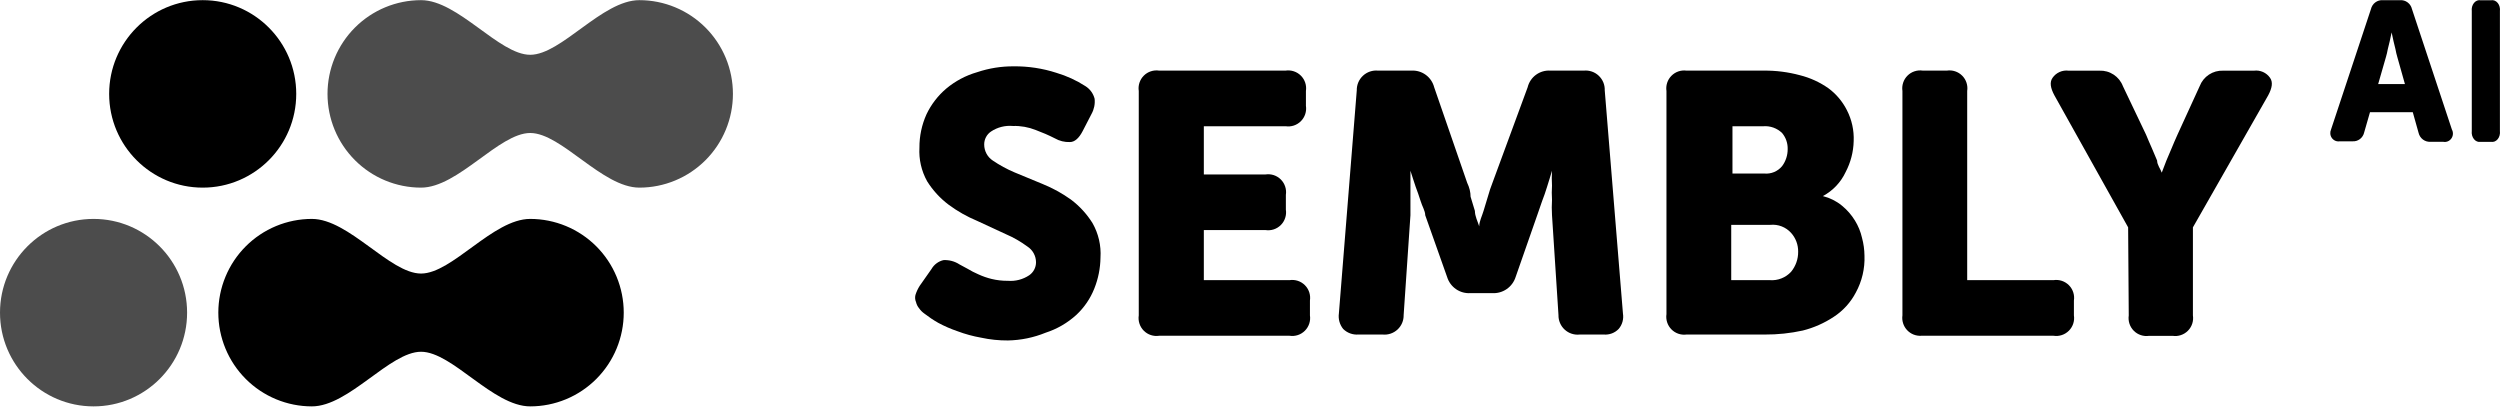
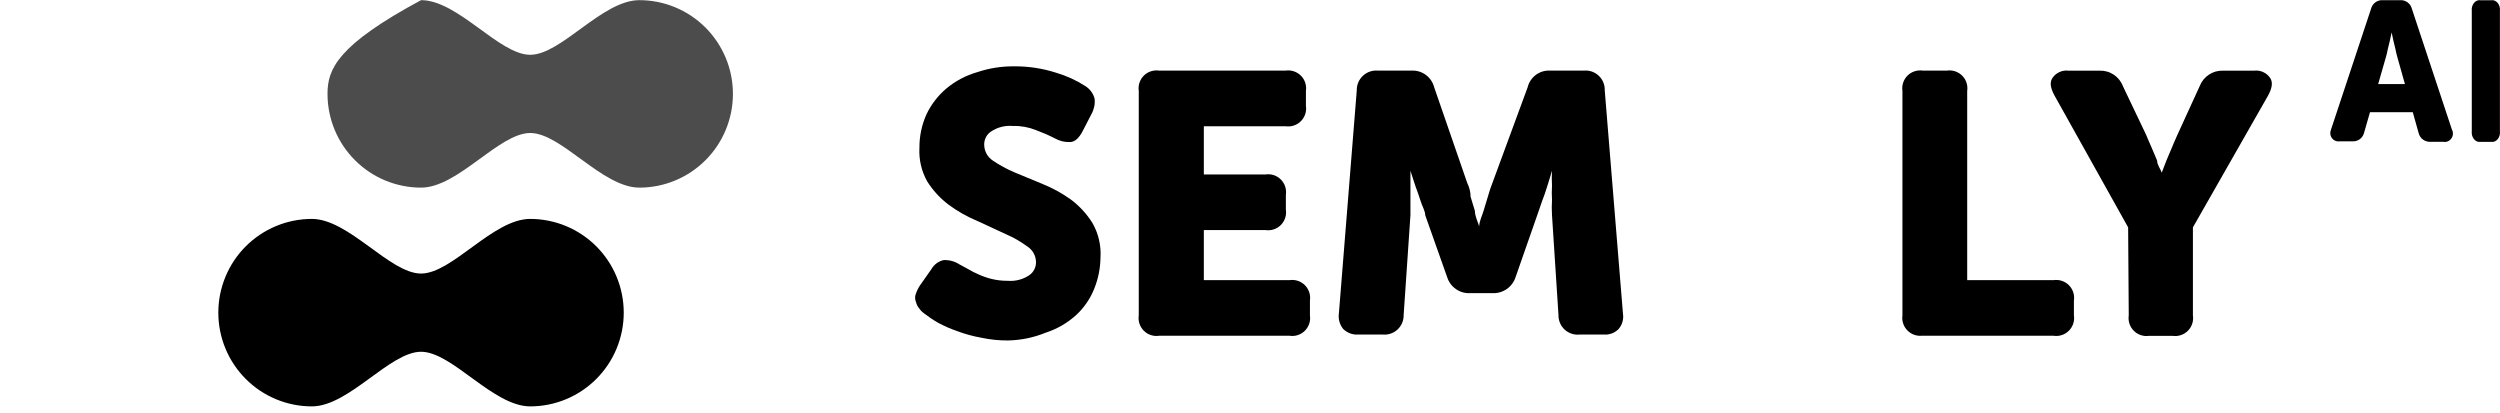
<svg xmlns="http://www.w3.org/2000/svg" width="212" height="35" viewBox="0 0 212 35" fill="none">
-   <path d="M17.189 15.911C21.57 15.911 25.121 12.352 25.121 7.962C25.121 3.572 21.57 0.013 17.189 0.013C12.807 0.013 9.256 3.572 9.256 7.962C9.256 12.352 12.807 15.911 17.189 15.911Z" fill="black" />
-   <path d="M7.933 34.461C12.314 34.461 15.866 30.903 15.866 26.513C15.866 22.123 12.314 18.564 7.933 18.564C3.552 18.564 0 22.123 0 26.513C0 30.903 3.552 34.461 7.933 34.461Z" fill="black" fill-opacity="0.7" />
-   <path d="M54.218 0.013C51.066 0.013 47.601 4.646 44.962 4.646C42.323 4.646 38.843 0.013 35.706 0.013C33.602 0.013 31.585 0.851 30.097 2.341C28.609 3.832 27.773 5.854 27.773 7.962C27.773 10.07 28.609 12.092 30.097 13.582C31.585 15.073 33.602 15.911 35.706 15.911C38.844 15.911 42.315 11.278 44.963 11.278C47.611 11.278 51.074 15.911 54.22 15.911C55.262 15.911 56.293 15.705 57.255 15.305C58.218 14.906 59.092 14.32 59.829 13.582C60.565 12.844 61.15 11.967 61.548 11.003C61.947 10.039 62.152 9.005 62.152 7.961C62.152 6.917 61.947 5.884 61.548 4.919C61.149 3.955 60.565 3.079 59.828 2.341C59.091 1.603 58.217 1.017 57.254 0.618C56.292 0.219 55.26 0.013 54.218 0.013Z" fill="black" fill-opacity="0.7" />
+   <path d="M54.218 0.013C51.066 0.013 47.601 4.646 44.962 4.646C42.323 4.646 38.843 0.013 35.706 0.013C28.609 3.832 27.773 5.854 27.773 7.962C27.773 10.07 28.609 12.092 30.097 13.582C31.585 15.073 33.602 15.911 35.706 15.911C38.844 15.911 42.315 11.278 44.963 11.278C47.611 11.278 51.074 15.911 54.22 15.911C55.262 15.911 56.293 15.705 57.255 15.305C58.218 14.906 59.092 14.32 59.829 13.582C60.565 12.844 61.15 11.967 61.548 11.003C61.947 10.039 62.152 9.005 62.152 7.961C62.152 6.917 61.947 5.884 61.548 4.919C61.149 3.955 60.565 3.079 59.828 2.341C59.091 1.603 58.217 1.017 57.254 0.618C56.292 0.219 55.26 0.013 54.218 0.013Z" fill="black" fill-opacity="0.7" />
  <path d="M44.96 18.564C41.808 18.564 38.351 23.197 35.704 23.197C33.056 23.197 29.585 18.564 26.447 18.564C25.405 18.564 24.374 18.77 23.411 19.169C22.449 19.569 21.574 20.154 20.838 20.892C20.101 21.63 19.517 22.506 19.118 23.471C18.719 24.435 18.514 25.469 18.514 26.513C18.514 27.556 18.719 28.59 19.118 29.555C19.517 30.519 20.101 31.395 20.838 32.133C21.574 32.871 22.449 33.457 23.411 33.856C24.374 34.256 25.405 34.461 26.447 34.461C29.585 34.461 33.056 29.829 35.704 29.829C38.351 29.829 41.808 34.461 44.96 34.461C46.002 34.461 47.034 34.256 47.996 33.856C48.959 33.457 49.833 32.871 50.57 32.133C51.306 31.395 51.891 30.519 52.289 29.555C52.688 28.59 52.893 27.556 52.893 26.513C52.893 25.469 52.688 24.435 52.289 23.471C51.891 22.506 51.306 21.63 50.57 20.892C49.833 20.154 48.959 19.569 47.996 19.169C47.034 18.77 46.002 18.564 44.96 18.564Z" fill="black" />
  <path d="M78.386 26.591C78.213 26.469 78.063 26.319 77.942 26.145C77.814 25.994 77.724 25.814 77.68 25.621C77.597 25.431 77.579 25.22 77.628 25.018C77.715 24.741 77.838 24.477 77.994 24.232L78.988 22.817C79.097 22.627 79.243 22.461 79.419 22.331C79.594 22.2 79.795 22.107 80.008 22.057C80.489 22.032 80.965 22.16 81.368 22.424L82.048 22.791C82.342 22.969 82.648 23.127 82.963 23.262C83.325 23.429 83.701 23.56 84.088 23.655C84.542 23.765 85.007 23.817 85.474 23.813C86.112 23.863 86.747 23.697 87.279 23.341C87.457 23.218 87.602 23.053 87.702 22.862C87.802 22.67 87.855 22.457 87.854 22.24C87.853 21.974 87.785 21.712 87.657 21.479C87.53 21.245 87.345 21.048 87.122 20.904C86.554 20.485 85.94 20.133 85.291 19.855L82.859 18.729C82.005 18.373 81.197 17.916 80.453 17.366C79.725 16.82 79.104 16.145 78.622 15.374C78.137 14.504 77.91 13.512 77.968 12.517C77.962 11.541 78.167 10.576 78.569 9.687C78.968 8.852 79.538 8.11 80.243 7.512C81.01 6.872 81.9 6.399 82.859 6.123C83.862 5.785 84.913 5.617 85.971 5.625C87.196 5.612 88.415 5.798 89.581 6.175C90.449 6.432 91.277 6.811 92.039 7.302C92.429 7.545 92.711 7.93 92.824 8.377C92.871 8.821 92.779 9.27 92.562 9.661L91.804 11.128C91.49 11.731 91.124 12.046 90.731 12.046C90.283 12.064 89.839 11.955 89.45 11.731C88.924 11.464 88.382 11.228 87.828 11.024C87.213 10.779 86.554 10.663 85.893 10.683C85.238 10.623 84.583 10.789 84.036 11.155C83.856 11.276 83.71 11.44 83.61 11.632C83.509 11.824 83.458 12.039 83.46 12.255C83.46 12.526 83.526 12.792 83.654 13.03C83.782 13.268 83.967 13.47 84.193 13.618C84.769 14.009 85.382 14.343 86.023 14.614L88.43 15.61C89.271 15.953 90.07 16.392 90.81 16.92C91.537 17.465 92.158 18.141 92.641 18.912C93.149 19.803 93.386 20.823 93.321 21.847C93.309 22.746 93.132 23.634 92.798 24.468C92.463 25.314 91.945 26.075 91.281 26.696C90.528 27.384 89.636 27.902 88.665 28.215C87.651 28.629 86.569 28.851 85.474 28.871C84.71 28.876 83.946 28.797 83.199 28.635C82.512 28.514 81.838 28.33 81.185 28.084C80.626 27.894 80.084 27.657 79.563 27.377C79.152 27.144 78.759 26.881 78.386 26.591Z" fill="black" />
  <path d="M96.567 7.717C96.531 7.482 96.551 7.241 96.626 7.015C96.7 6.789 96.826 6.584 96.994 6.416C97.162 6.247 97.367 6.121 97.593 6.047C97.818 5.972 98.058 5.952 98.293 5.987H109.016C109.251 5.952 109.491 5.972 109.717 6.047C109.942 6.121 110.147 6.247 110.315 6.416C110.483 6.584 110.609 6.789 110.684 7.015C110.758 7.241 110.778 7.482 110.743 7.717V8.975C110.778 9.21 110.758 9.451 110.684 9.677C110.609 9.903 110.483 10.108 110.315 10.277C110.147 10.445 109.942 10.571 109.717 10.646C109.491 10.72 109.251 10.74 109.016 10.705H102.085V14.793H107.316C107.551 14.758 107.791 14.778 108.017 14.852C108.242 14.927 108.447 15.053 108.615 15.221C108.783 15.39 108.909 15.595 108.983 15.821C109.058 16.047 109.078 16.287 109.042 16.523V17.781C109.078 18.016 109.058 18.256 108.983 18.482C108.909 18.708 108.783 18.914 108.615 19.082C108.447 19.25 108.242 19.377 108.017 19.451C107.791 19.526 107.551 19.546 107.316 19.51H102.085V23.756H109.356C109.591 23.72 109.831 23.741 110.057 23.815C110.282 23.89 110.487 24.016 110.655 24.184C110.823 24.352 110.949 24.558 111.024 24.784C111.098 25.01 111.118 25.25 111.083 25.486V26.744C111.118 26.979 111.098 27.219 111.024 27.445C110.949 27.671 110.823 27.877 110.655 28.045C110.487 28.213 110.282 28.34 110.057 28.414C109.831 28.488 109.591 28.509 109.356 28.473H98.293C98.058 28.509 97.818 28.488 97.593 28.414C97.367 28.34 97.162 28.213 96.994 28.045C96.826 27.877 96.7 27.671 96.626 27.445C96.551 27.219 96.531 26.979 96.567 26.744V7.717Z" fill="black" />
  <path d="M115.054 7.665C115.049 7.432 115.094 7.201 115.184 6.986C115.275 6.772 115.41 6.579 115.581 6.421C115.751 6.262 115.953 6.142 116.173 6.067C116.394 5.993 116.627 5.965 116.859 5.988H119.683C120.12 5.962 120.552 6.089 120.905 6.347C121.258 6.605 121.51 6.979 121.619 7.403L124.417 15.501C124.609 15.903 124.705 16.296 124.705 16.68L125.071 17.886C125.071 18.331 125.307 18.777 125.437 19.196C125.437 18.777 125.673 18.331 125.804 17.886L126.17 16.68C126.292 16.244 126.423 15.85 126.562 15.501L129.544 7.403C129.648 6.976 129.899 6.6 130.253 6.341C130.608 6.082 131.042 5.957 131.479 5.988H134.304C134.534 5.965 134.766 5.992 134.986 6.067C135.205 6.142 135.405 6.263 135.573 6.422C135.741 6.58 135.874 6.774 135.963 6.988C136.05 7.203 136.091 7.433 136.082 7.665L137.626 26.587C137.664 26.819 137.652 27.056 137.588 27.283C137.525 27.509 137.414 27.719 137.26 27.897C137.098 28.064 136.902 28.192 136.685 28.274C136.468 28.355 136.236 28.388 136.004 28.369H133.965C133.734 28.395 133.501 28.372 133.281 28.3C133.061 28.229 132.858 28.111 132.687 27.954C132.516 27.798 132.381 27.607 132.29 27.393C132.198 27.18 132.154 26.95 132.159 26.718L131.61 18.253C131.583 17.816 131.583 17.379 131.61 16.942C131.584 16.541 131.584 16.138 131.61 15.737C131.584 15.318 131.584 14.898 131.61 14.479C131.479 14.951 131.322 15.396 131.191 15.842C131.061 16.287 130.93 16.628 130.773 17.047L130.355 18.253L128.524 23.494C128.391 23.91 128.123 24.27 127.763 24.517C127.403 24.764 126.971 24.884 126.536 24.857H124.705C124.269 24.888 123.835 24.771 123.474 24.523C123.113 24.276 122.846 23.913 122.717 23.494L120.86 18.253C120.86 17.886 120.599 17.493 120.468 17.047C120.337 16.602 120.18 16.209 120.049 15.842C119.919 15.475 119.762 14.951 119.605 14.479C119.605 14.898 119.605 15.318 119.605 15.737C119.605 16.156 119.605 16.497 119.605 16.942C119.605 17.388 119.605 17.833 119.605 18.253L119.029 26.718C119.034 26.947 118.99 27.175 118.901 27.386C118.811 27.598 118.678 27.787 118.51 27.944C118.342 28.099 118.143 28.218 117.926 28.291C117.709 28.365 117.479 28.391 117.251 28.369H115.185C114.95 28.386 114.714 28.353 114.493 28.272C114.272 28.191 114.071 28.063 113.903 27.897C113.755 27.715 113.647 27.505 113.584 27.28C113.521 27.055 113.505 26.819 113.537 26.587L115.054 7.665Z" fill="black" />
-   <path d="M141.316 7.718C141.282 7.485 141.301 7.248 141.374 7.024C141.447 6.8 141.57 6.596 141.736 6.429C141.9 6.261 142.102 6.134 142.324 6.057C142.547 5.981 142.783 5.957 143.016 5.988H149.555C150.596 5.976 151.635 6.109 152.641 6.381C153.503 6.598 154.32 6.971 155.047 7.482C155.71 7.97 156.246 8.608 156.617 9.343C157.032 10.152 157.231 11.055 157.192 11.963C157.171 12.878 156.938 13.775 156.513 14.584C156.106 15.459 155.426 16.176 154.577 16.628C155.17 16.775 155.725 17.052 156.198 17.441C156.632 17.796 157.004 18.221 157.297 18.699C157.576 19.151 157.781 19.647 157.898 20.166C158.032 20.662 158.103 21.173 158.108 21.686C158.149 22.773 157.896 23.851 157.375 24.805C156.935 25.646 156.287 26.359 155.492 26.875C154.691 27.404 153.807 27.794 152.877 28.029C151.821 28.261 150.741 28.375 149.66 28.369H143.016C142.783 28.4 142.547 28.377 142.324 28.3C142.102 28.224 141.9 28.097 141.736 27.929C141.57 27.761 141.447 27.558 141.374 27.334C141.301 27.11 141.282 26.872 141.316 26.64V7.718ZM149.607 14.715C149.891 14.743 150.179 14.7 150.444 14.59C150.708 14.48 150.942 14.307 151.124 14.086C151.434 13.67 151.598 13.164 151.595 12.645C151.609 12.149 151.442 11.664 151.124 11.282C150.914 11.078 150.663 10.922 150.388 10.822C150.113 10.723 149.82 10.683 149.528 10.706H146.913V14.715H149.607ZM150.078 23.757C150.412 23.783 150.749 23.733 151.061 23.61C151.374 23.488 151.655 23.296 151.883 23.049C152.278 22.571 152.491 21.967 152.484 21.346C152.492 20.756 152.278 20.184 151.883 19.747C151.664 19.504 151.391 19.317 151.087 19.198C150.783 19.08 150.455 19.035 150.13 19.066H146.808V23.757H150.078Z" fill="black" />
  <path d="M161.326 7.717C161.291 7.482 161.312 7.241 161.386 7.015C161.46 6.789 161.586 6.584 161.754 6.416C161.921 6.247 162.127 6.121 162.352 6.047C162.578 5.972 162.818 5.952 163.053 5.987H165.092C165.328 5.952 165.568 5.972 165.793 6.047C166.018 6.121 166.224 6.247 166.392 6.416C166.56 6.584 166.686 6.789 166.76 7.015C166.834 7.241 166.854 7.482 166.818 7.717V23.756H174.142C174.378 23.72 174.617 23.741 174.843 23.815C175.068 23.89 175.273 24.016 175.442 24.184C175.609 24.352 175.736 24.558 175.81 24.784C175.884 25.01 175.904 25.25 175.868 25.486V26.744C175.904 26.979 175.884 27.219 175.81 27.445C175.736 27.671 175.609 27.877 175.442 28.045C175.273 28.213 175.068 28.34 174.843 28.414C174.617 28.488 174.378 28.509 174.142 28.473H162.922C162.698 28.487 162.472 28.451 162.263 28.367C162.055 28.283 161.867 28.153 161.715 27.988C161.562 27.822 161.448 27.625 161.381 27.41C161.313 27.194 161.294 26.967 161.326 26.744V7.717Z" fill="black" />
  <path d="M180.466 19.28L174.215 8.089C173.875 7.46 173.796 6.962 174.059 6.596C174.208 6.38 174.415 6.211 174.655 6.104C174.895 5.998 175.158 5.96 175.418 5.993H178.034C178.46 5.975 178.882 6.092 179.238 6.328C179.595 6.563 179.869 6.904 180.021 7.303L181.984 11.418C182.14 11.811 182.323 12.204 182.48 12.571L182.924 13.619C182.924 13.986 183.212 14.327 183.317 14.641C183.44 14.327 183.57 13.986 183.709 13.619L184.154 12.571C184.31 12.204 184.468 11.811 184.651 11.418L186.534 7.303C186.687 6.904 186.962 6.563 187.318 6.328C187.675 6.092 188.096 5.975 188.523 5.993H191.138C191.398 5.96 191.661 5.998 191.901 6.104C192.141 6.211 192.347 6.38 192.498 6.596C192.759 6.962 192.68 7.46 192.341 8.089L185.959 19.28V26.749C185.994 26.984 185.975 27.224 185.9 27.451C185.826 27.677 185.699 27.882 185.532 28.05C185.364 28.219 185.158 28.345 184.933 28.419C184.708 28.494 184.468 28.514 184.232 28.479H182.245C182.01 28.514 181.77 28.494 181.545 28.419C181.318 28.345 181.114 28.219 180.946 28.05C180.778 27.882 180.652 27.677 180.578 27.451C180.504 27.224 180.484 26.984 180.518 26.749L180.466 19.28Z" fill="black" />
  <path d="M201.057 0.769C201.111 0.542 201.241 0.341 201.425 0.204C201.61 0.066 201.835 -0.001 202.063 0.016H203.529C203.757 -0.001 203.983 0.066 204.167 0.204C204.351 0.341 204.482 0.542 204.535 0.769L207.919 10.979C207.984 11.097 208.015 11.231 208.007 11.367C207.999 11.502 207.954 11.632 207.877 11.742C207.8 11.851 207.694 11.936 207.572 11.987C207.449 12.037 207.315 12.05 207.185 12.025H206.112C205.881 12.041 205.652 11.973 205.465 11.833C205.278 11.693 205.147 11.489 205.093 11.258L204.604 9.514H200.975L200.486 11.216C200.437 11.447 200.308 11.652 200.124 11.793C199.939 11.934 199.709 12.002 199.48 11.983H198.407C198.282 12.003 198.155 11.988 198.039 11.939C197.923 11.89 197.821 11.81 197.746 11.707C197.67 11.604 197.624 11.482 197.611 11.353C197.599 11.225 197.62 11.096 197.673 10.979L201.057 0.769ZM203.938 7.129L203.286 4.814C203.225 4.603 203.174 4.389 203.136 4.172C203.082 3.94 203.027 3.717 202.973 3.503L202.81 2.749L202.647 3.503C202.593 3.717 202.538 3.94 202.484 4.172C202.446 4.389 202.395 4.603 202.334 4.814L201.668 7.129H203.938Z" fill="black" />
  <path d="M209.607 0.946C209.591 0.82 209.601 0.692 209.632 0.571C209.666 0.45 209.72 0.341 209.793 0.251C209.866 0.161 209.954 0.094 210.052 0.054C210.15 0.014 210.255 0.003 210.357 0.022H211.242C211.344 0.003 211.449 0.014 211.547 0.054C211.645 0.094 211.734 0.161 211.807 0.251C211.88 0.341 211.935 0.45 211.967 0.571C211.999 0.692 212.008 0.82 211.992 0.946V11.105C212.008 11.23 211.999 11.359 211.967 11.479C211.935 11.6 211.88 11.71 211.807 11.8C211.734 11.889 211.645 11.957 211.547 11.997C211.449 12.036 211.344 12.047 211.242 12.028H210.357C210.255 12.047 210.15 12.036 210.052 11.997C209.954 11.957 209.866 11.889 209.793 11.8C209.72 11.71 209.666 11.6 209.632 11.479C209.601 11.359 209.591 11.23 209.607 11.105V0.946Z" fill="black" />
</svg>